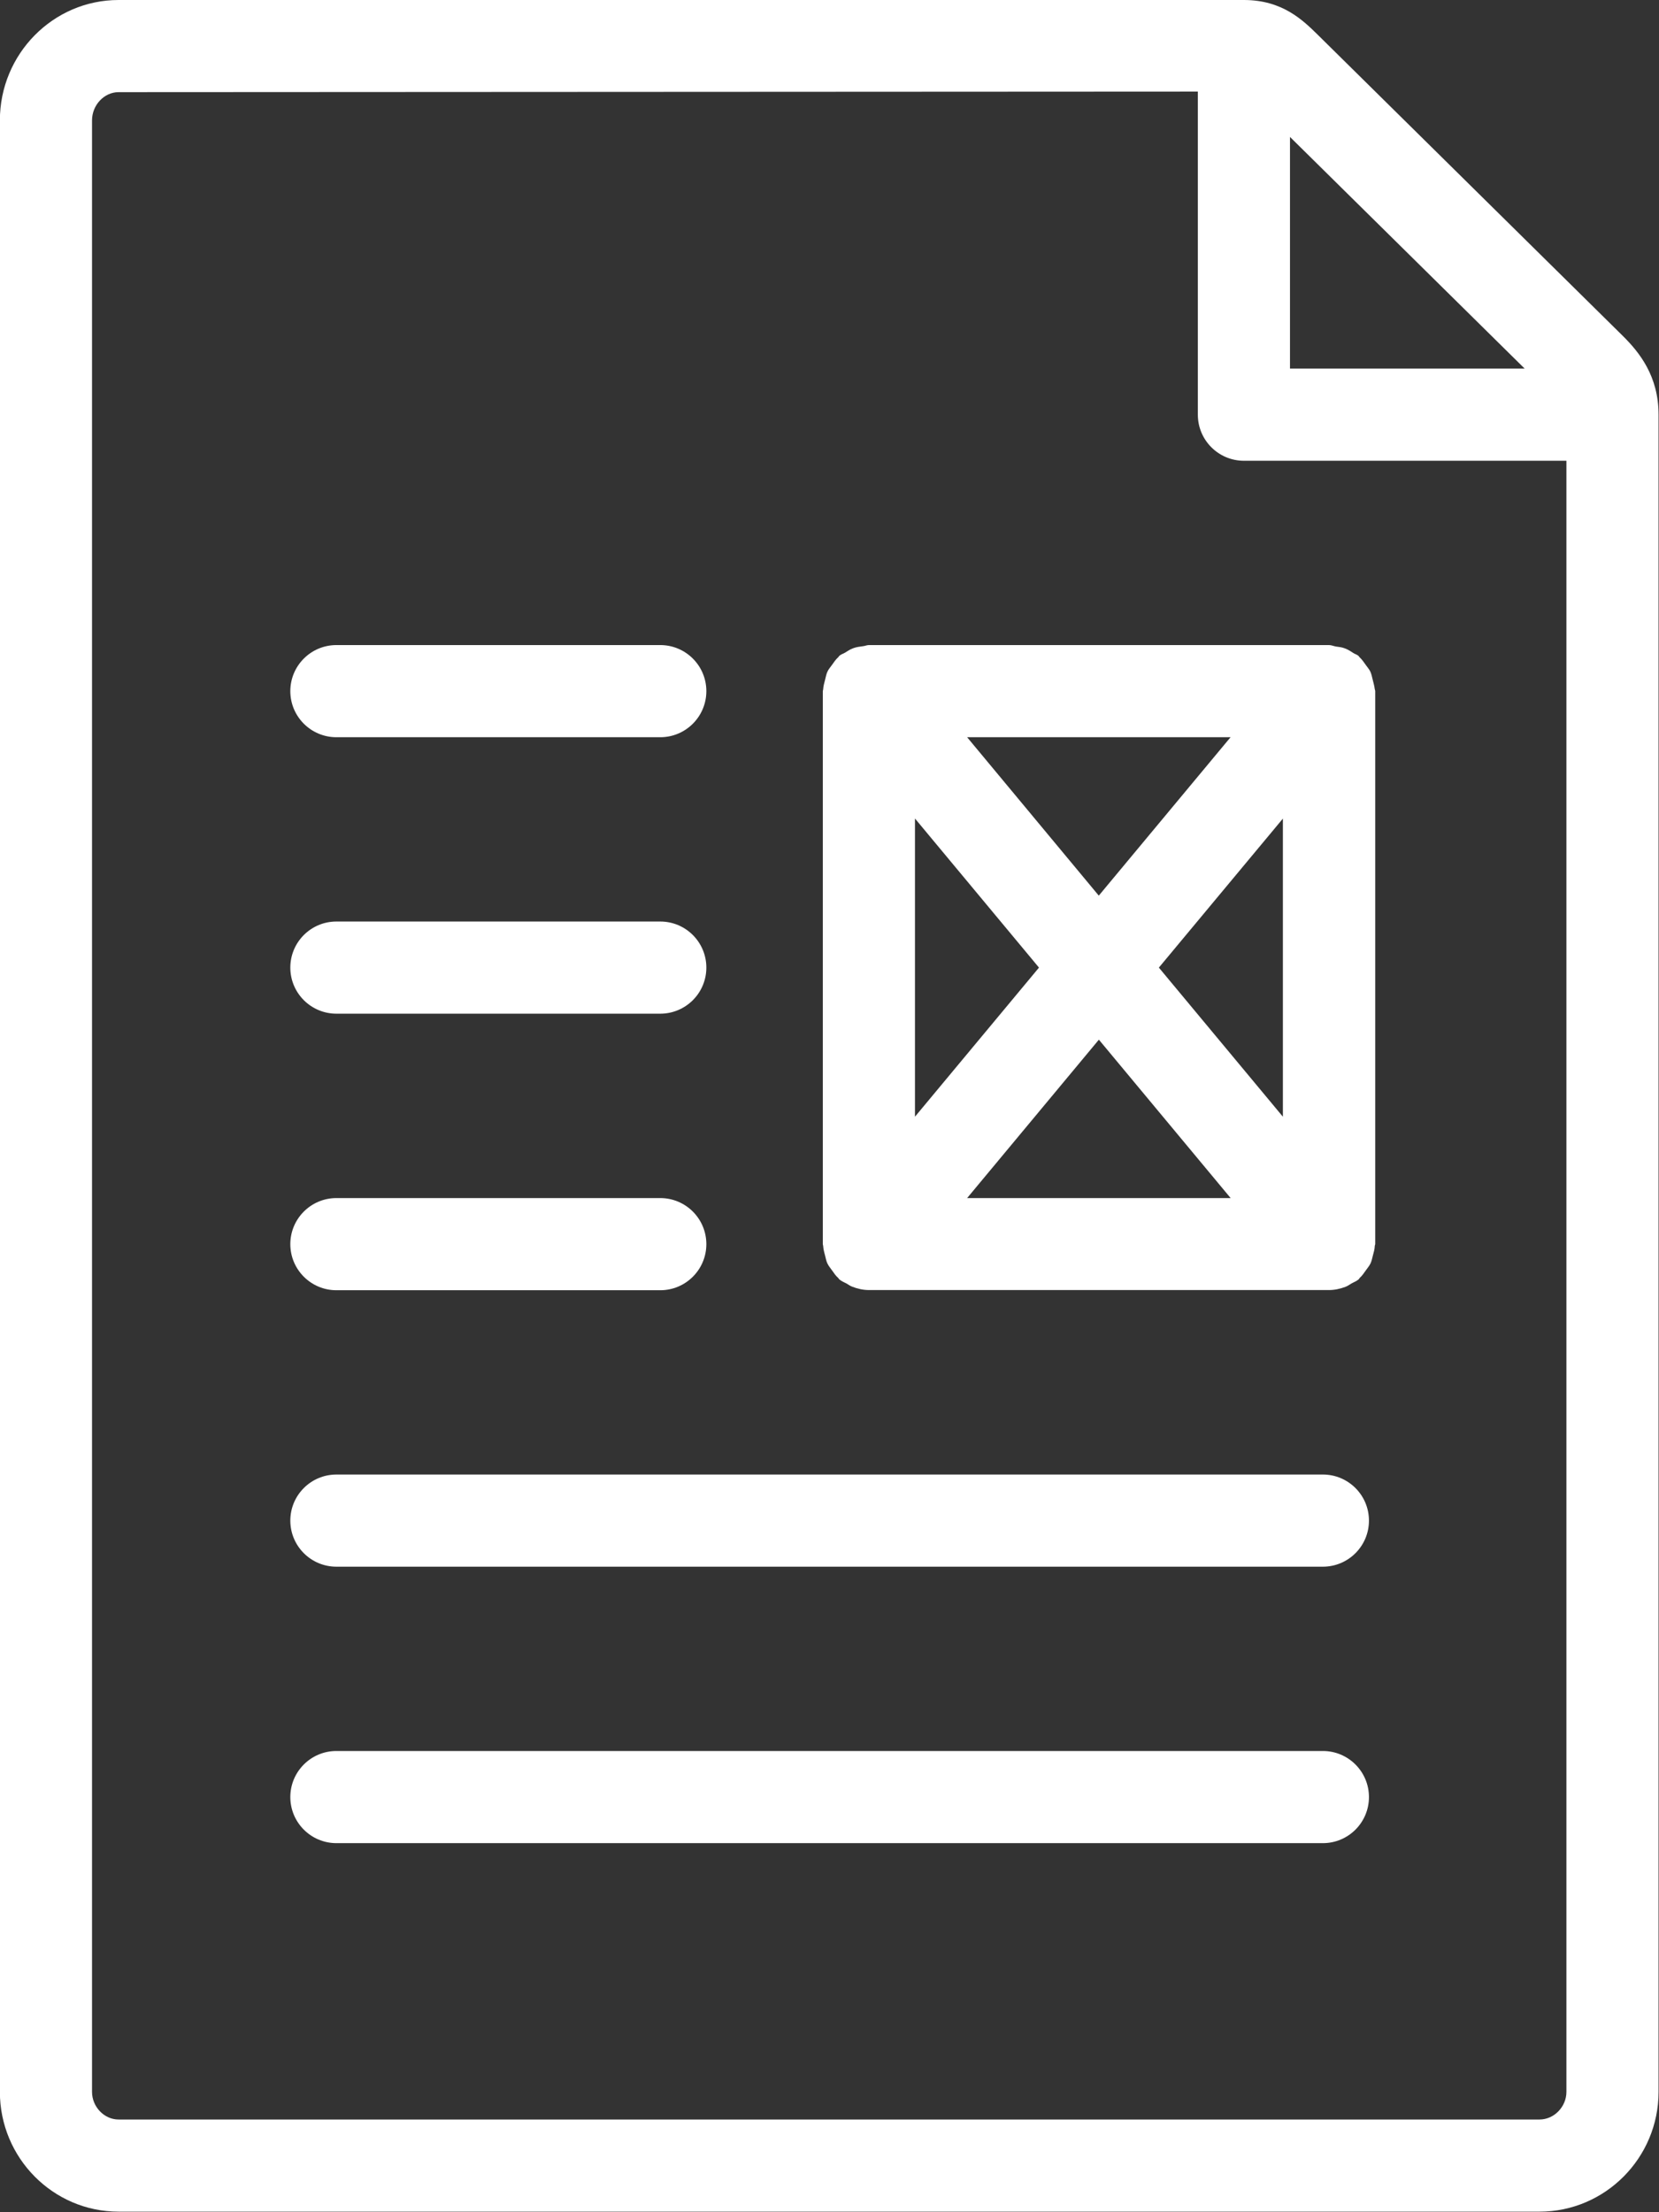
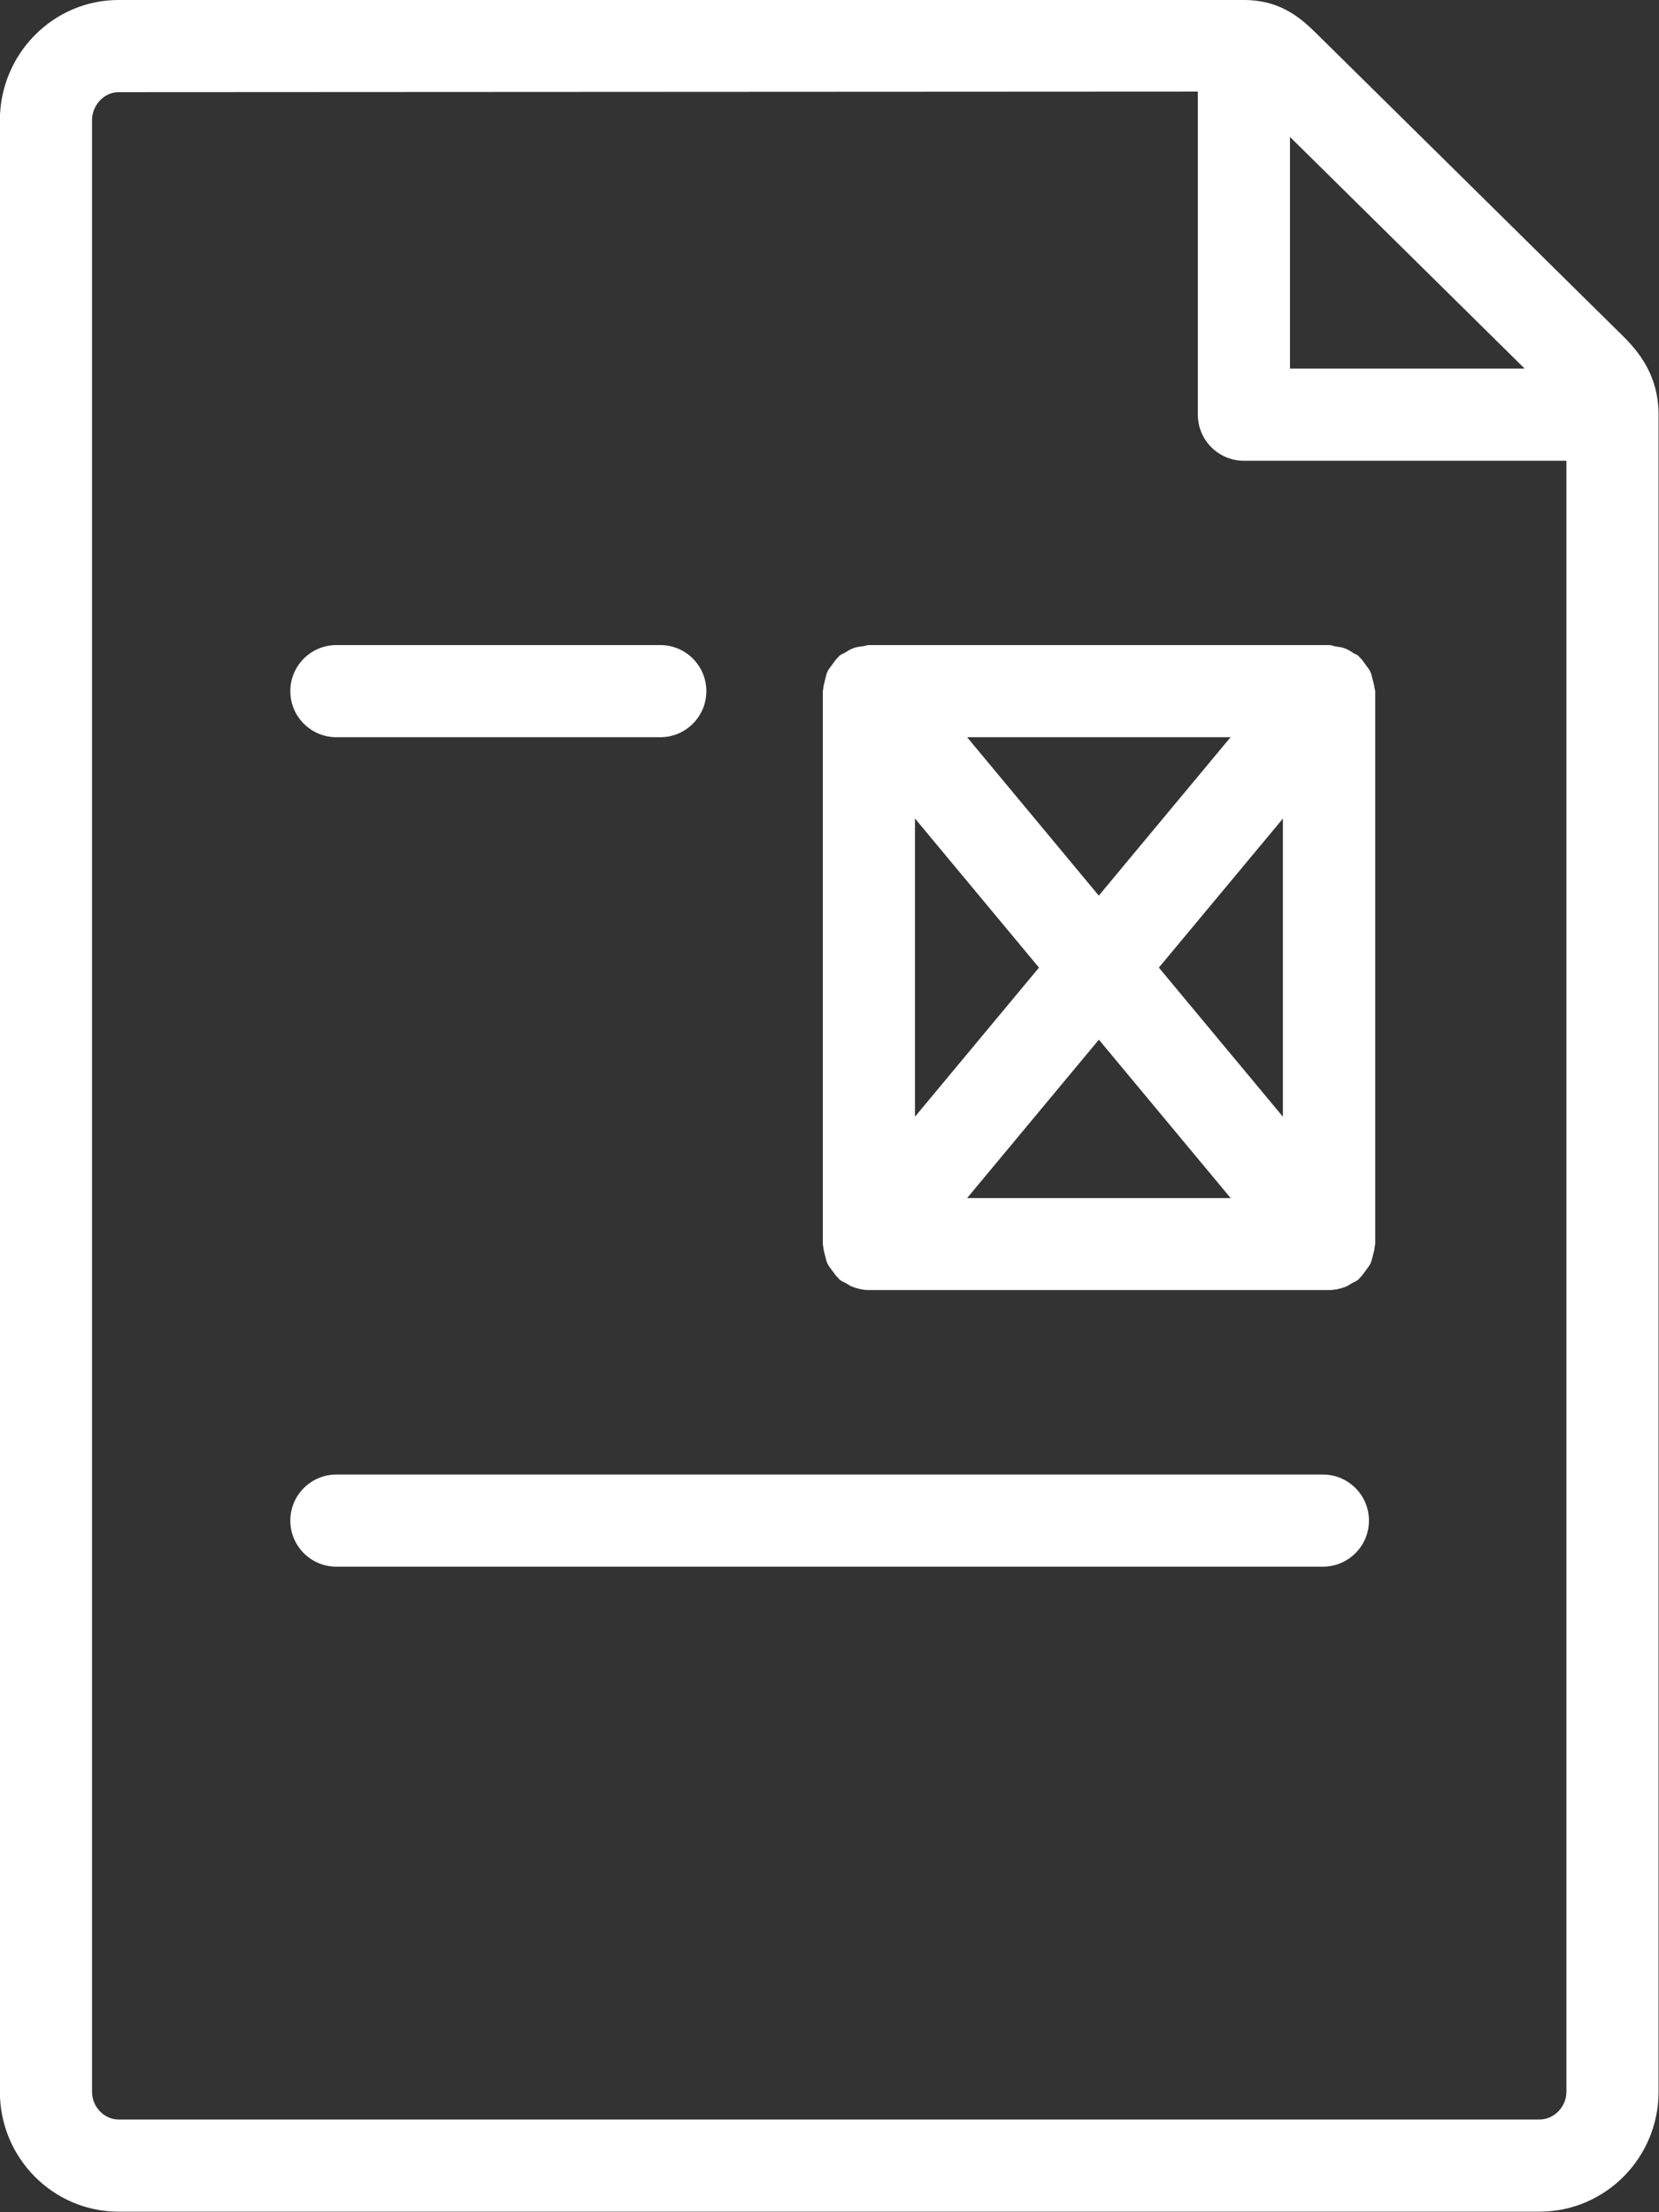
<svg xmlns="http://www.w3.org/2000/svg" width="100%" height="100%" viewBox="0 0 24 32" version="1.1" xml:space="preserve" style="fill-rule:evenodd;clip-rule:evenodd;stroke-linejoin:round;stroke-miterlimit:2;">
  <rect x="0" y="0" width="24" height="32" fill="#333333" stroke="none" />
  <g transform="matrix(1.333,0,0,1.333,-4.026,0)">
    <path d="M20.635,3.648L17.323,0.379C17.16,0.219 16.938,0 16.52,0L4.307,0C3.597,0 3.019,0.586 3.019,1.306L3.019,22.7C3.019,23.417 3.597,24 4.307,24L19.728,24C20.44,24 21.02,23.417 21.02,22.7L21.02,4.5C21.02,4.082 20.813,3.825 20.635,3.648ZM19.567,4L17.02,4L17.02,1.486L19.567,4ZM19.728,23L4.307,23C4.151,23 4.019,22.862 4.019,22.7L4.019,1.306C4.019,1.14 4.151,1 4.307,1L16.02,0.994L16.02,4.5C16.02,4.776 16.244,5 16.52,5L20.02,5L20.02,22.7C20.02,22.862 19.886,23 19.728,23Z" style="fill:white;fill-rule:nonzero;" />
  </g>
  <g transform="matrix(1.333,0,0,1.333,-4.026,0)">
-     <path d="M17.377,19.001L6.671,19.001C6.395,19.001 6.171,19.225 6.171,19.501C6.171,19.777 6.395,20.001 6.671,20.001L17.377,20.001C17.653,20.001 17.877,19.777 17.877,19.501C17.877,19.225 17.653,19.001 17.377,19.001Z" style="fill:white;fill-rule:nonzero;" />
-   </g>
+     </g>
  <g transform="matrix(1.333,0,0,1.333,-4.026,0)">
    <path d="M17.377,16.001L6.671,16.001C6.395,16.001 6.171,16.225 6.171,16.501C6.171,16.777 6.395,17.001 6.671,17.001L17.377,17.001C17.653,17.001 17.877,16.777 17.877,16.501C17.877,16.225 17.653,16.001 17.377,16.001Z" style="fill:white;fill-rule:nonzero;" />
  </g>
  <g transform="matrix(1.333,0,0,1.333,-4.026,0)">
-     <path d="M6.671,14.001L10.186,14.001C10.462,14.001 10.686,13.777 10.686,13.501C10.686,13.225 10.462,13.001 10.186,13.001L6.671,13.001C6.395,13.001 6.171,13.225 6.171,13.501C6.171,13.777 6.395,14.001 6.671,14.001Z" style="fill:white;fill-rule:nonzero;" />
-   </g>
+     </g>
  <g transform="matrix(1.333,0,0,1.333,-4.026,0)">
-     <path d="M6.671,11L10.186,11C10.462,11 10.686,10.776 10.686,10.5C10.686,10.224 10.462,10 10.186,10L6.671,10C6.395,10 6.171,10.224 6.171,10.5C6.171,10.776 6.395,11 6.671,11Z" style="fill:white;fill-rule:nonzero;" />
-   </g>
+     </g>
  <g transform="matrix(1.333,0,0,1.333,-4.026,0)">
    <path d="M6.671,8L10.186,8C10.462,8 10.686,7.776 10.686,7.5C10.686,7.224 10.462,7 10.186,7L6.671,7C6.395,7 6.171,7.224 6.171,7.5C6.171,7.776 6.395,8 6.671,8Z" style="fill:white;fill-rule:nonzero;" />
  </g>
  <g transform="matrix(1.333,0,0,1.333,-4.026,0)">
    <path d="M17.918,7.377C17.91,7.347 17.905,7.316 17.892,7.288C17.88,7.263 17.861,7.242 17.845,7.219C17.823,7.188 17.803,7.158 17.775,7.132C17.77,7.127 17.767,7.12 17.762,7.116C17.745,7.102 17.725,7.098 17.707,7.086C17.676,7.066 17.646,7.046 17.61,7.034C17.58,7.023 17.55,7.02 17.519,7.016C17.492,7.011 17.469,7 17.442,7L12.45,7C12.428,7 12.409,7.01 12.388,7.012C12.351,7.017 12.315,7.021 12.28,7.034C12.247,7.046 12.219,7.065 12.19,7.083C12.17,7.095 12.148,7.1 12.13,7.116C12.124,7.121 12.122,7.128 12.116,7.133C12.089,7.157 12.07,7.187 12.049,7.216C12.032,7.24 12.012,7.262 12,7.289C11.987,7.316 11.983,7.346 11.975,7.375C11.966,7.41 11.956,7.443 11.954,7.478C11.954,7.486 11.95,7.492 11.95,7.5L11.95,13.501C11.95,13.509 11.954,13.515 11.954,13.523C11.956,13.559 11.966,13.592 11.975,13.627C11.983,13.656 11.987,13.685 12,13.711C12.013,13.739 12.033,13.761 12.051,13.787C12.071,13.815 12.09,13.844 12.116,13.867C12.122,13.872 12.124,13.88 12.131,13.885C12.155,13.905 12.183,13.915 12.209,13.929C12.23,13.941 12.247,13.955 12.27,13.963C12.329,13.986 12.389,13.999 12.451,13.999L17.444,13.999C17.506,13.999 17.567,13.985 17.625,13.963C17.648,13.954 17.666,13.94 17.687,13.928C17.713,13.913 17.74,13.904 17.764,13.884C17.77,13.879 17.772,13.872 17.778,13.866C17.805,13.842 17.824,13.812 17.845,13.783C17.862,13.759 17.881,13.737 17.894,13.71C17.907,13.683 17.912,13.652 17.92,13.623C17.929,13.589 17.939,13.557 17.94,13.522C17.94,13.514 17.945,13.507 17.945,13.499L17.945,7.5C17.945,7.492 17.941,7.485 17.94,7.478C17.936,7.443 17.926,7.41 17.918,7.377ZM14.296,10.5L12.95,12.118L12.95,8.882L14.296,10.5ZM13.516,8L16.375,8L14.945,9.719L13.516,8ZM14.946,11.282L16.376,13.001L13.516,13.001L14.946,11.282ZM15.597,10.5L16.943,8.883L16.943,12.118L15.597,10.5Z" style="fill:white;fill-rule:nonzero;" />
  </g>
</svg>